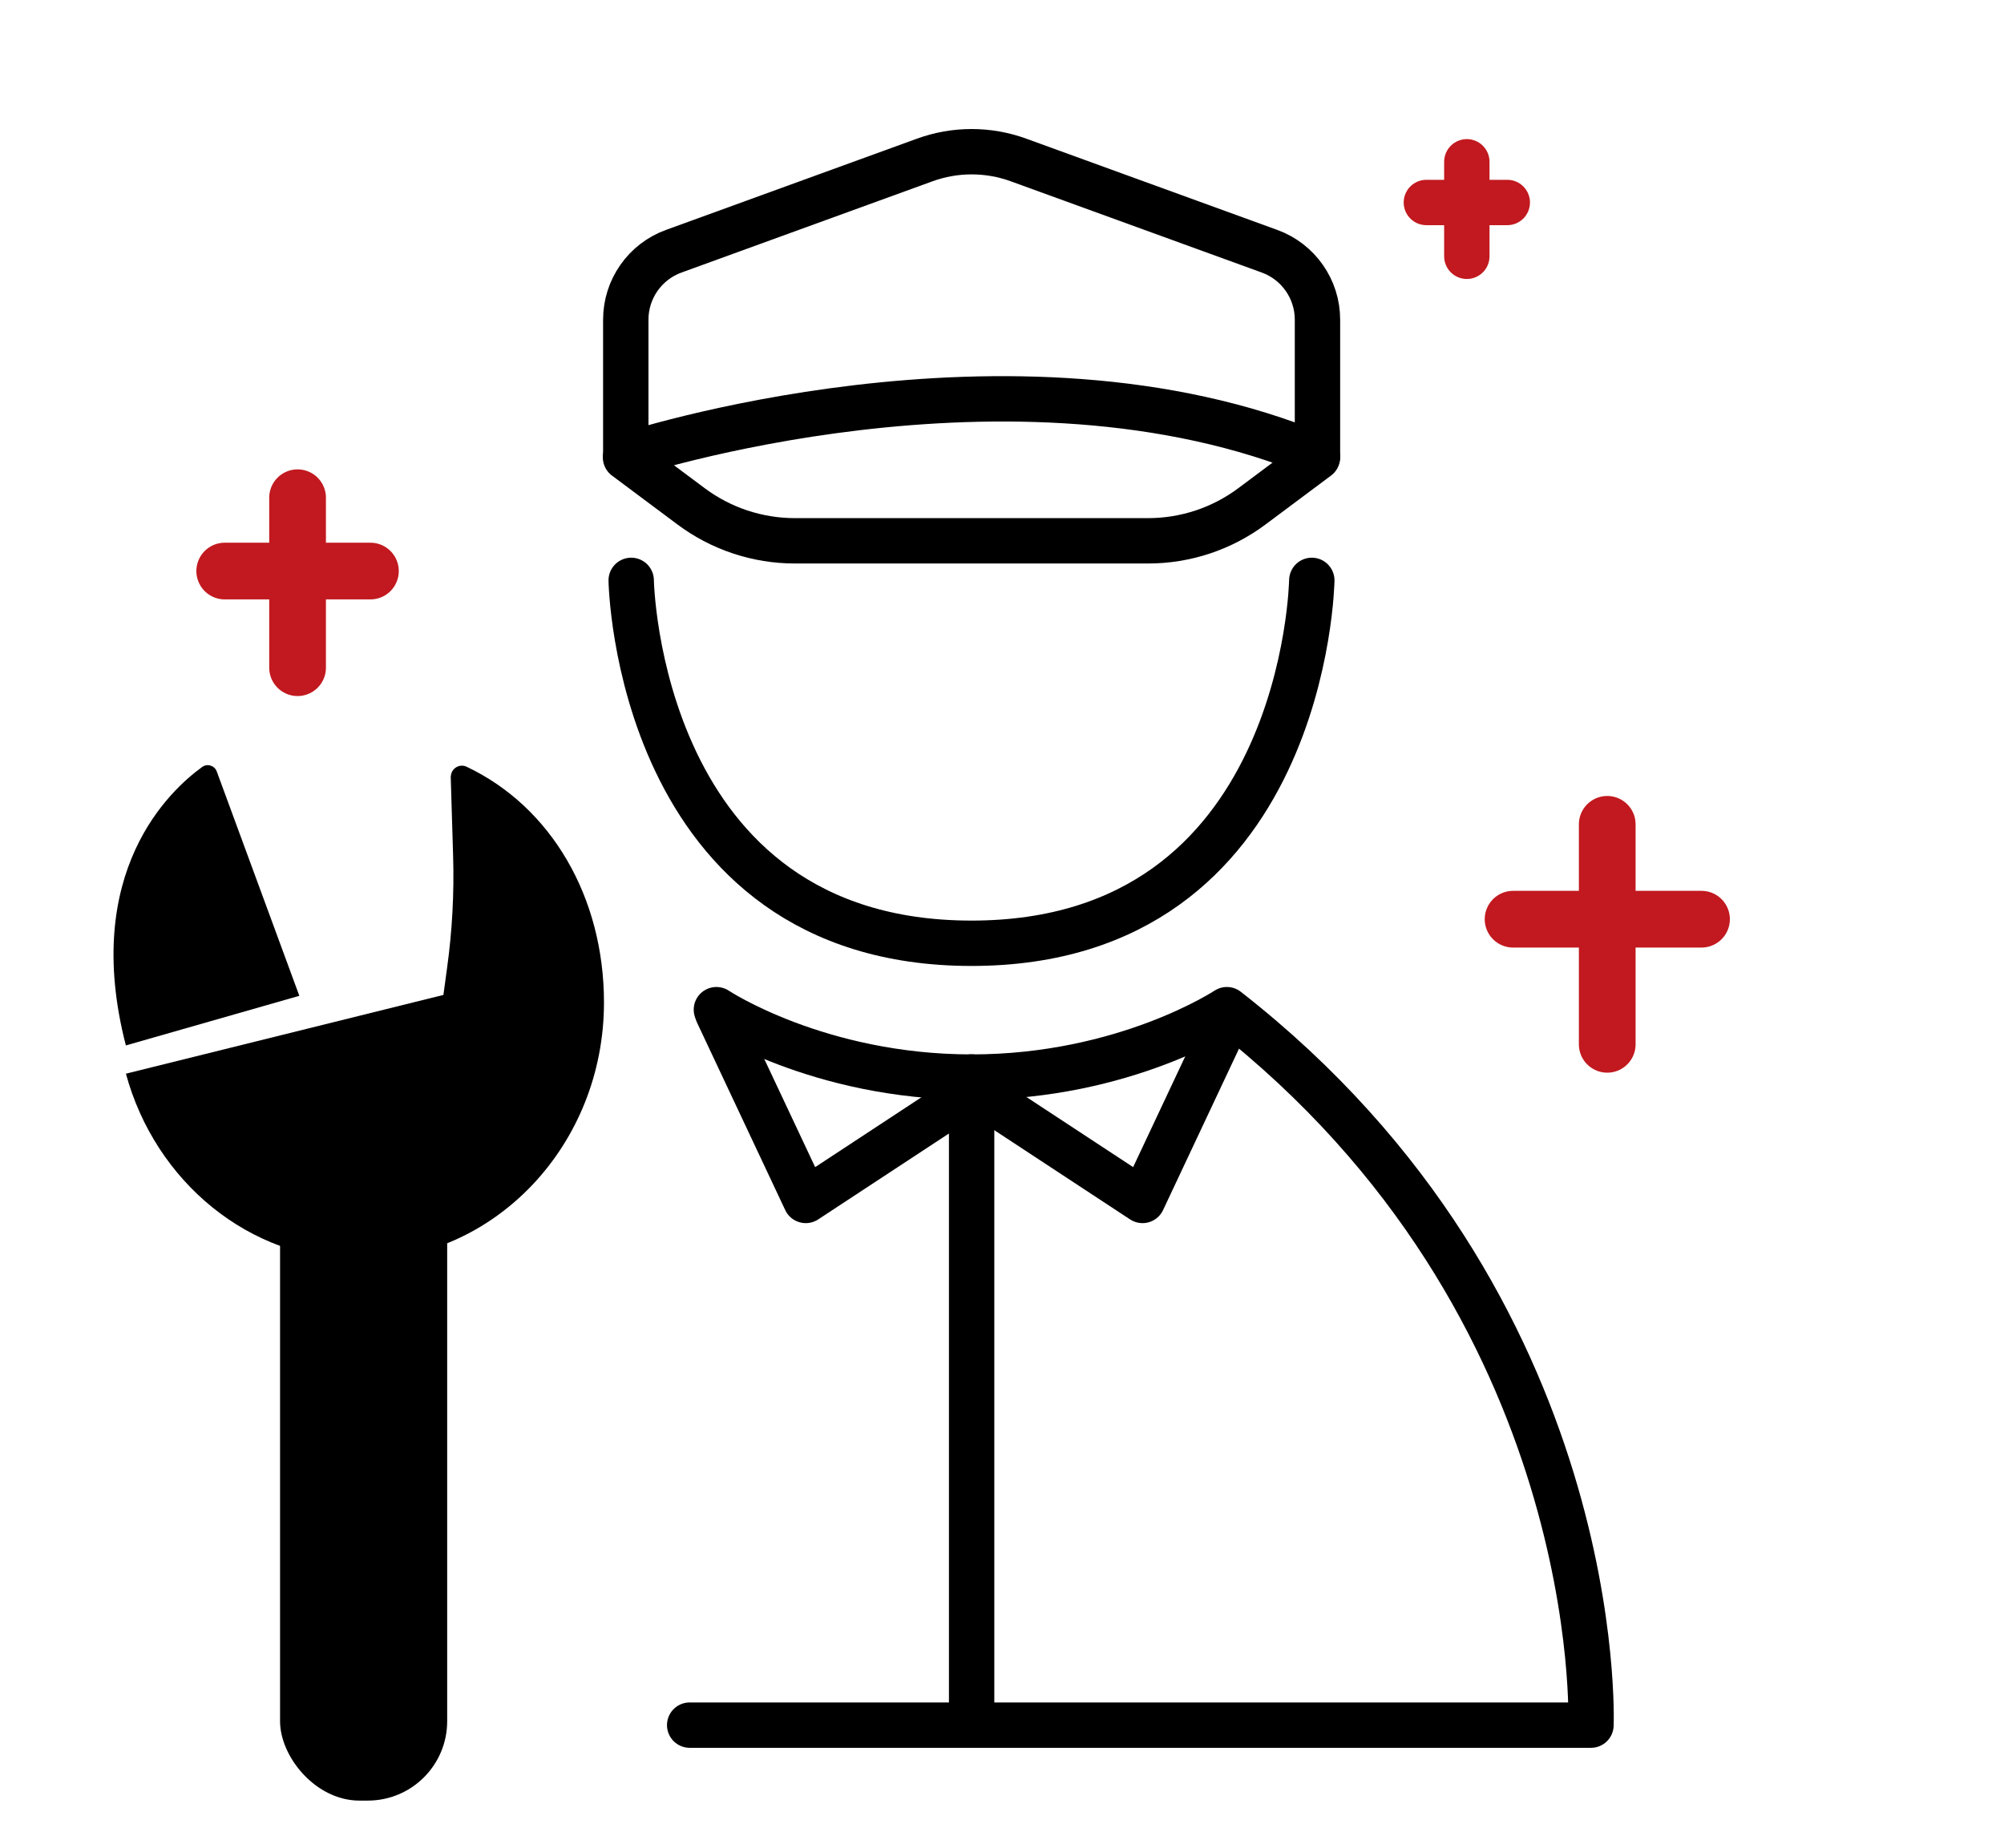
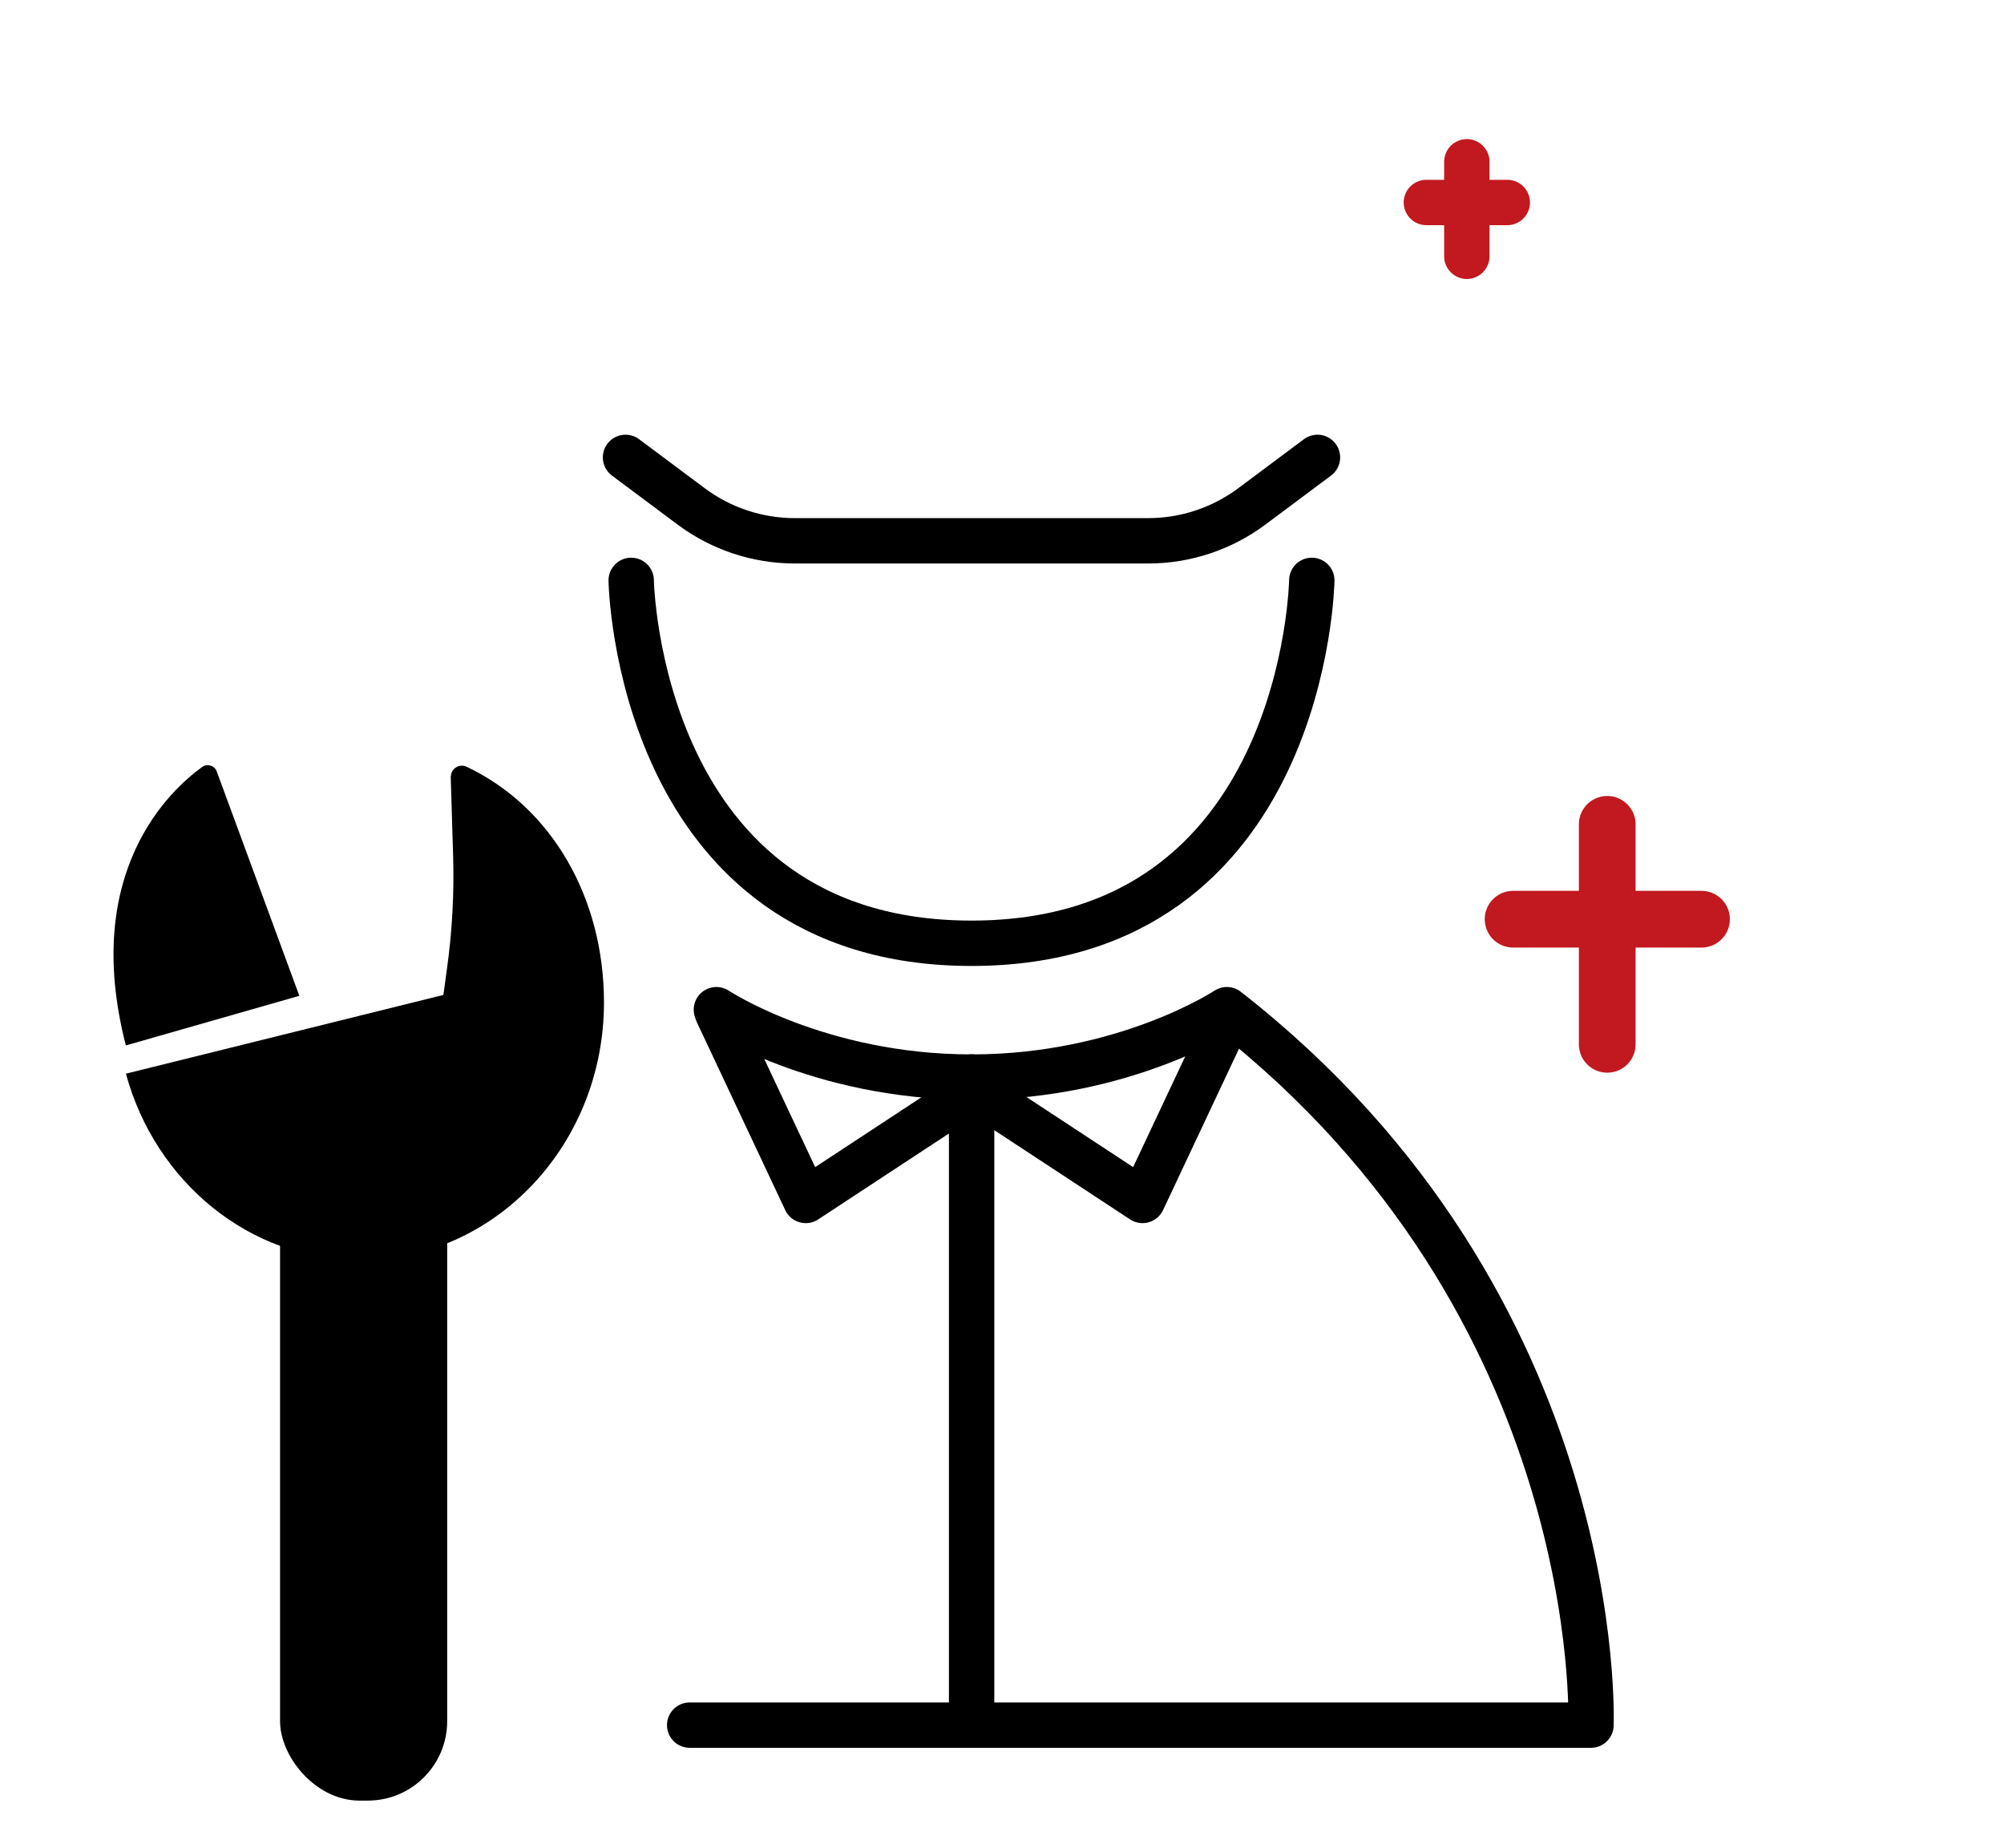
<svg xmlns="http://www.w3.org/2000/svg" id="_レイヤー_2" data-name="レイヤー 2" viewBox="0 0 158.62 146.67" width="159px">
  <defs>
    <style>
      .cls-1 {
        fill: #000;
      }

      .cls-1, .cls-2 {
        stroke-width: 0px;
      }

      .cls-3 {
        stroke-width: 4.5px;
      }

      .cls-3, .cls-4, .cls-2, .cls-5 {
        fill: none;
      }

      .cls-3, .cls-4, .cls-5 {
        stroke-linecap: round;
        stroke-linejoin: round;
      }

      .cls-3, .cls-5 {
        stroke: #c1191f;
      }

      .cls-4 {
        stroke: #000;
      }

      .cls-4, .cls-5 {
        stroke-width: 3.6px;
      }
    </style>
  </defs>
  <g id="_レイヤー_1-2" data-name="レイヤー 1">
    <g>
      <g>
        <path class="cls-4" d="M103.89,46.06s-.45,28.8-27,28.8c-26.54,0-27-28.8-27-28.8" />
-         <path class="cls-4" d="M104.34,36.15v-10.78c0-2.43-1.52-4.6-3.8-5.43l-19.91-7.24c-2.41-.88-5.05-.88-7.46,0l-19.91,7.24c-2.28.83-3.8,3-3.8,5.43v10.78s30.65-10.12,54.89,0Z" />
        <path class="cls-4" d="M104.34,36.3l-5.21,3.89c-2.37,1.77-5.26,2.73-8.22,2.73h-14.02s-14.02,0-14.02,0c-2.96,0-5.85-.96-8.22-2.73l-5.21-3.89" />
        <line class="cls-4" x1="76.9" y1="85.47" x2="76.9" y2="135.19" />
        <path class="cls-4" d="M54.53,136.91h71.51s1.34-33.18-28.89-56.78c0,0-8.06,5.35-20.25,5.35-12.19,0-20.25-5.35-20.25-5.35" />
        <polyline class="cls-4" points="56.76 80.43 63.74 95.27 76.9 86.62" />
        <polyline class="cls-4" points="97.44 80.43 90.46 95.27 77.3 86.62" />
        <path class="cls-1" d="M35.57,61.61l.19,6.3c.09,2.98-.07,5.96-.48,8.92l-.29,2.13-25.19,6.25c2.32,8.54,9.76,14.8,18.59,14.8,10.68,0,19.34-9.16,19.34-20.45,0-8.35-4.18-15.53-10.9-18.71-.57-.27-1.23.14-1.25.77Z" />
        <rect class="cls-1" x="22.03" y="88.71" width="13.26" height="54.19" rx="6.3" ry="6.3" />
        <path class="cls-1" d="M9.79,82.97l13.77-3.94-6.55-17.8c-.17-.47-.75-.66-1.16-.36-2.51,1.81-9.62,8.31-6.05,22.11Z" />
-         <line class="cls-3" x1="17.64" y1="45.32" x2="29.2" y2="45.32" />
-         <line class="cls-3" x1="23.42" y1="39.5" x2="23.42" y2="52.99" />
        <line class="cls-3" x1="119.86" y1="72.95" x2="134.81" y2="72.95" />
        <line class="cls-3" x1="127.33" y1="65.42" x2="127.33" y2="82.88" />
        <line class="cls-5" x1="112.98" y1="16.07" x2="119.4" y2="16.07" />
        <line class="cls-5" x1="116.19" y1="12.84" x2="116.19" y2="20.34" />
      </g>
-       <rect class="cls-2" width="158.62" height="146.67" />
    </g>
  </g>
</svg>